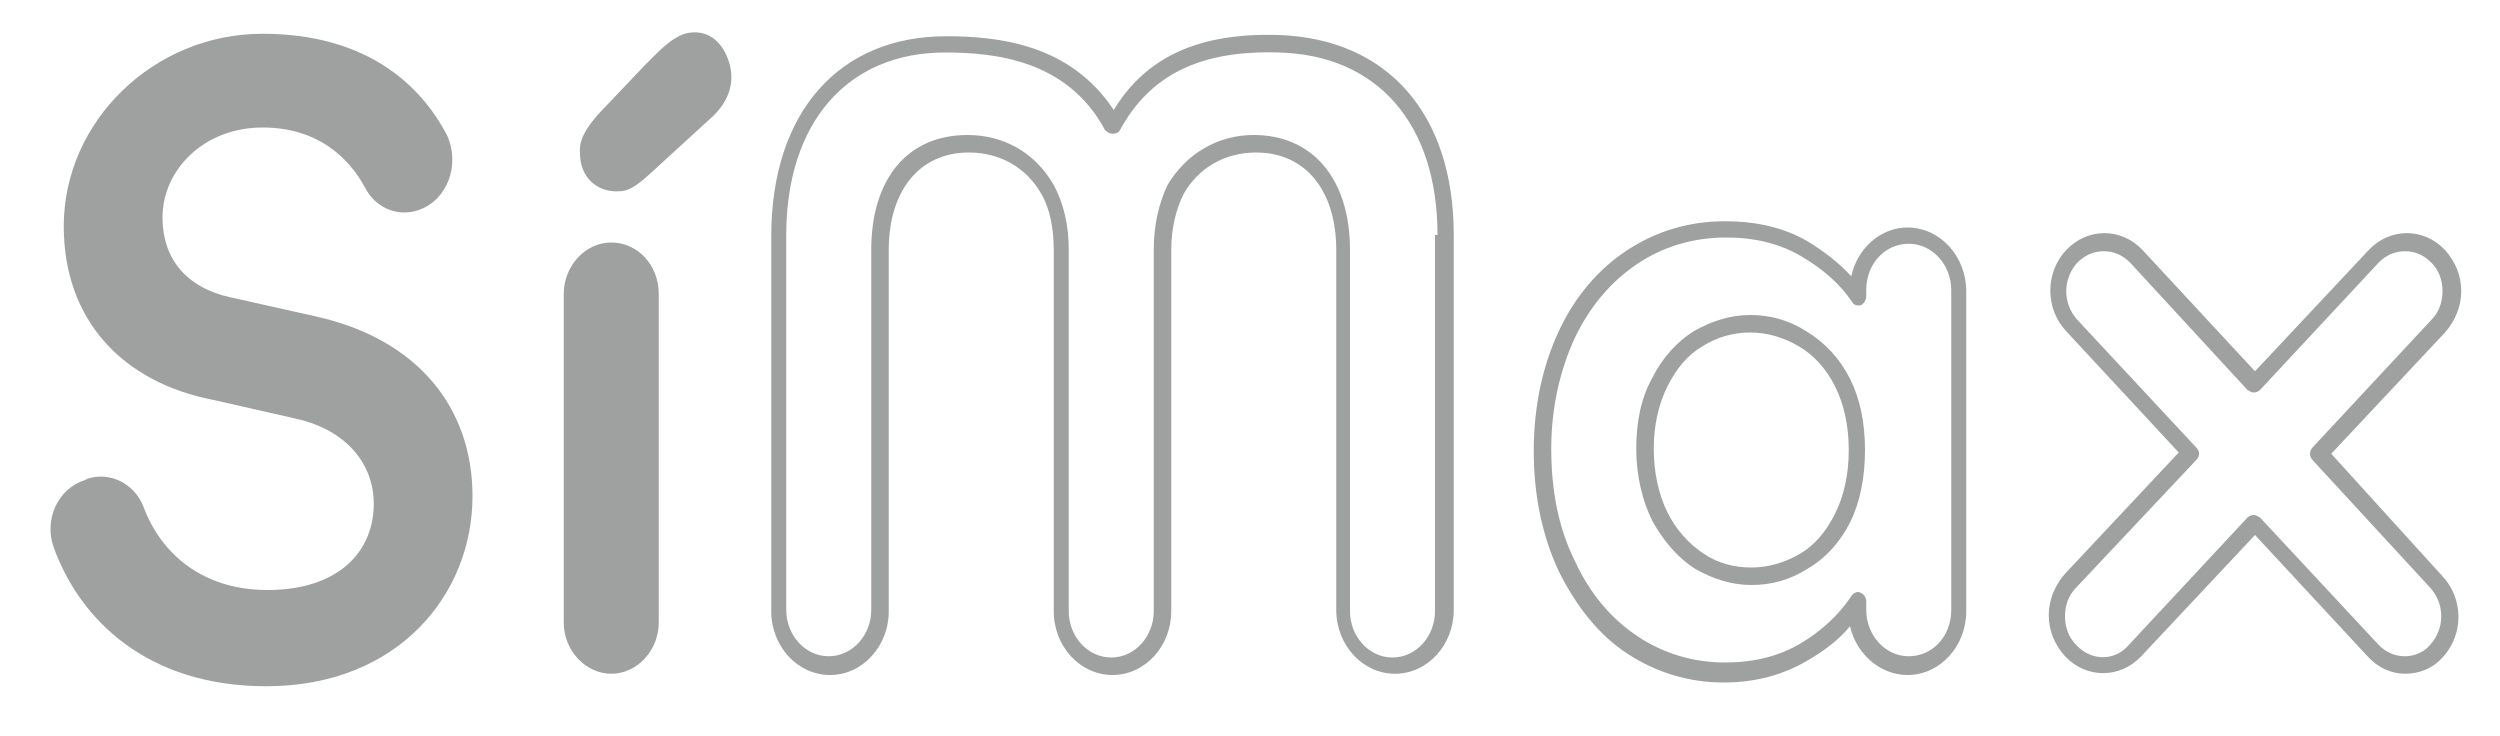
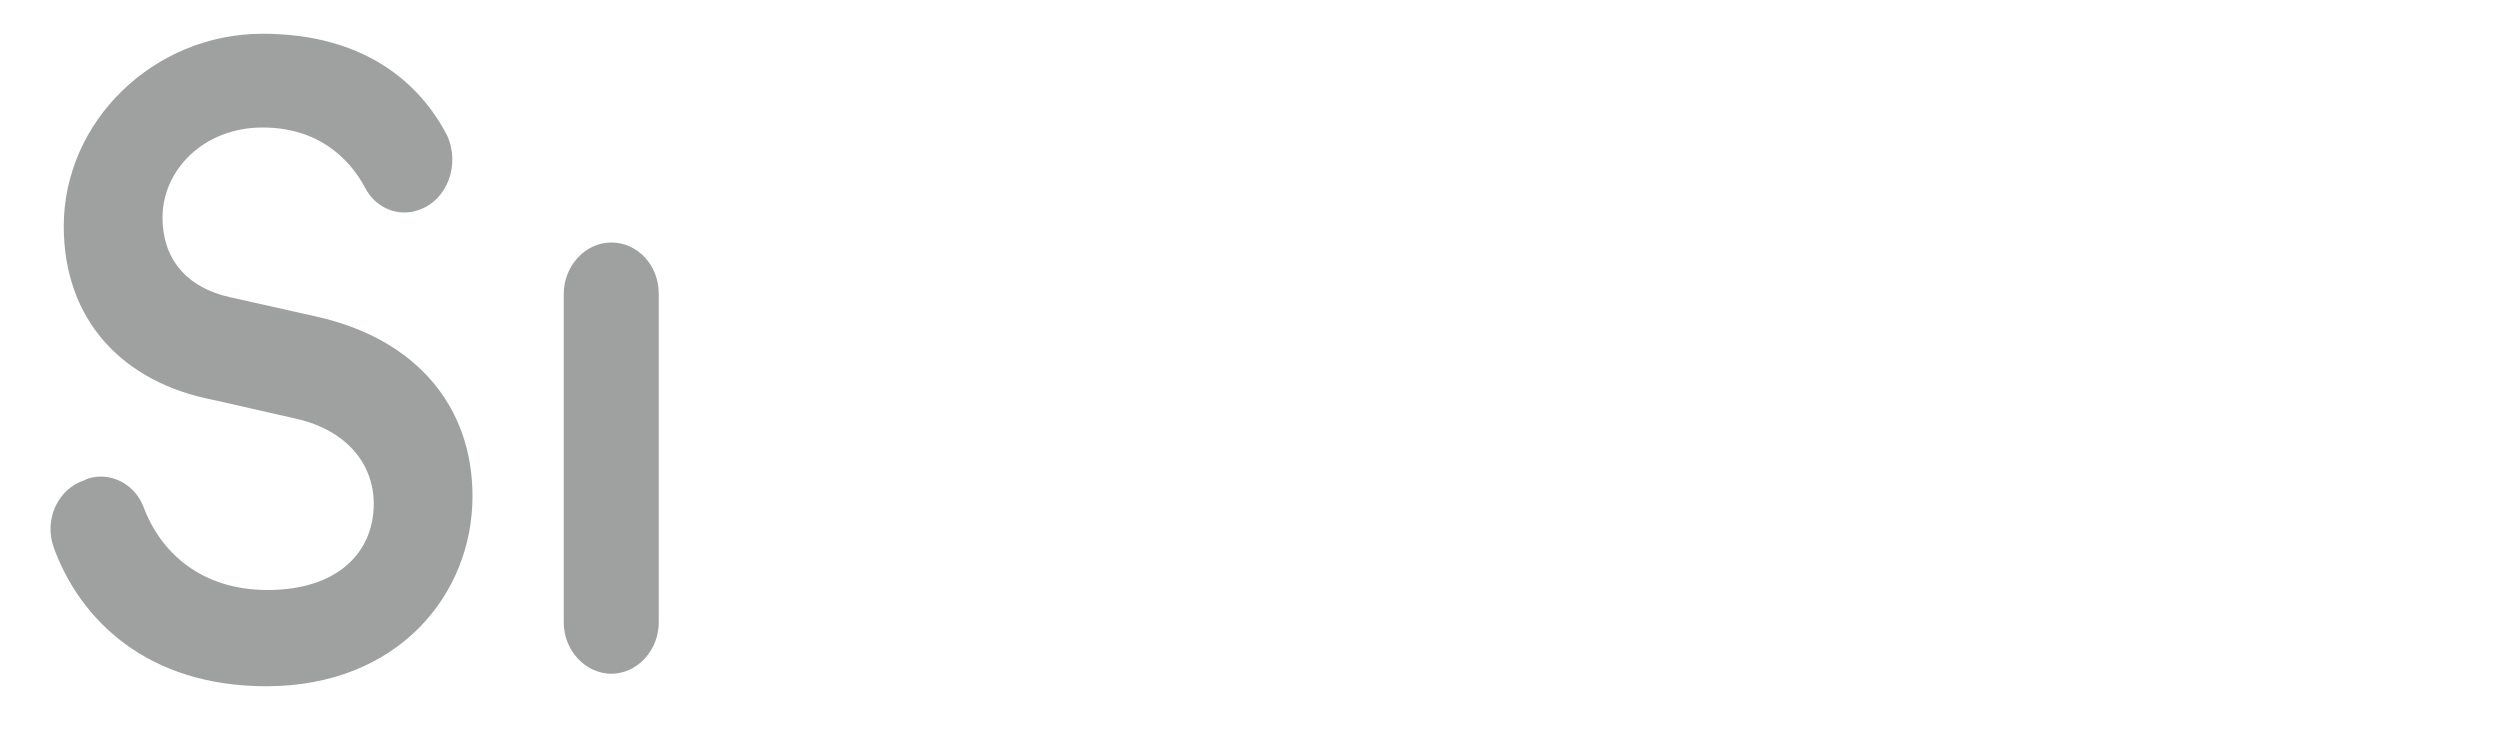
<svg xmlns="http://www.w3.org/2000/svg" version="1.1" id="Capa_1" x="0px" y="0px" viewBox="0 0 200 58.9" style="enable-background:new 0 0 200 58.9;" xml:space="preserve">
  <style type="text/css">
	.st0{fill:#9FA0A0;}
</style>
  <g>
-     <path class="st0" d="M123.3,26.4v0.5V26.4L123.3,26.4z M102.3,2.8c8.7,0.3,14,6.3,14,16v30c0,2.8-2.1,5.1-4.7,5.1   c-2.6,0-4.7-2.3-4.7-5.1V20c0-4.8-2.5-7.8-6.4-7.8c-2.5,0-4.6,1.2-5.8,3.3c-0.6,1.2-1,2.7-1,4.5v28.9c0,2.8-2.1,5.1-4.7,5.1   c-2.6,0-4.7-2.3-4.7-5.1V20c0-1.7-0.3-3.3-1-4.5c-1.2-2.1-3.3-3.3-5.8-3.3c-3.9,0-6.4,3-6.4,7.8v28.9c0,2.8-2.1,5.1-4.7,5.1   c-2.6,0-4.7-2.3-4.7-5.1v-30c0-9.9,5.4-16,14-16c4.1,0,9.9,0.6,13.4,5.9C91.7,4.5,96,2.6,102.3,2.8 M115,18.8   c0-8.9-4.8-14.4-12.7-14.6C96,4,92,6,89.6,10.4c-0.1,0.2-0.3,0.3-0.6,0.3c-0.2,0-0.4-0.1-0.6-0.3c-3-5.6-8.8-6.2-12.8-6.2   c-7.8,0-12.7,5.6-12.7,14.6v30c0,2,1.5,3.7,3.4,3.7c1.9,0,3.4-1.7,3.4-3.7V20c0-5.7,2.9-9.2,7.7-9.2c2.9,0,5.4,1.4,6.9,4   c0.8,1.5,1.2,3.2,1.2,5.2v28.9c0,2,1.5,3.7,3.4,3.7c1.9,0,3.4-1.7,3.4-3.7V20c0-2,0.4-3.7,1.1-5.2c1.5-2.5,4-4,6.9-4   c4.7,0,7.7,3.5,7.7,9.2v28.9c0,2,1.5,3.7,3.4,3.7c1.9,0,3.4-1.7,3.4-3.7V18.8z M152.6,18.2c2.6,0,4.7,2.3,4.7,5.1v25.6   c0,2.8-2.1,5.1-4.7,5.1c-2.2,0-4.1-1.7-4.6-3.9c-0.9,1.1-2.1,2-3.5,2.8c-1.9,1.1-4.1,1.7-6.6,1.7c-2.8,0-5.4-0.8-7.7-2.3   c-2.3-1.5-4.1-3.8-5.5-6.6c-1.3-2.8-2-6-2-9.6c0-3.6,0.7-6.8,2-9.6c1.3-2.8,3.2-5,5.5-6.5c2.3-1.5,4.9-2.3,7.8-2.3   c2.5,0,4.7,0.5,6.6,1.6c1.3,0.8,2.5,1.7,3.5,2.8C148.6,19.8,150.5,18.2,152.6,18.2 M156.1,23.2c0-2-1.5-3.7-3.4-3.7   c-1.9,0-3.4,1.6-3.4,3.7v0.5c0,0.3-0.2,0.6-0.4,0.7c-0.3,0.1-0.6,0-0.7-0.2c-1-1.5-2.4-2.7-4.1-3.7c-1.7-1-3.7-1.5-6-1.5   c-2.6,0-5,0.7-7.1,2.1c-2.1,1.4-3.8,3.4-5,5.9c-1.2,2.6-1.9,5.6-1.9,8.9c0,3.4,0.6,6.4,1.9,9c1.2,2.6,2.9,4.6,5,6   c2.1,1.4,4.5,2.1,7,2.1c2.3,0,4.3-0.5,6-1.5c1.7-1,3.1-2.3,4.1-3.8c0.2-0.3,0.5-0.4,0.7-0.3c0.3,0.1,0.5,0.4,0.5,0.7v0.7   c0,2,1.5,3.7,3.4,3.7c1.9,0,3.4-1.6,3.4-3.7V23.2z M148,30.3c0.8,1.6,1.2,3.5,1.2,5.7c0,2.2-0.4,4.2-1.2,5.8   c-0.8,1.6-2,2.9-3.4,3.7c-1.4,0.9-2.9,1.3-4.5,1.3c-1.6,0-3.1-0.5-4.5-1.3c-1.4-0.9-2.5-2.2-3.4-3.8c-0.8-1.6-1.3-3.6-1.3-5.8   c0-2.2,0.4-4.1,1.3-5.7c0.8-1.6,2-2.9,3.3-3.7c1.4-0.8,2.9-1.3,4.5-1.3c1.6,0,3.1,0.4,4.5,1.3C146,27.4,147.2,28.7,148,30.3   L148,30.3z M146.8,41.1c0.7-1.4,1.1-3.1,1.1-5.1c0-2-0.4-3.7-1.1-5.1c-0.7-1.4-1.7-2.5-2.9-3.2c-1.2-0.7-2.5-1.1-3.9-1.1   c-1.4,0-2.7,0.4-3.8,1.1c-1.2,0.7-2.1,1.8-2.8,3.2c-0.7,1.4-1.1,3.1-1.1,5c0,1.9,0.4,3.7,1.1,5.1c0.7,1.4,1.7,2.5,2.9,3.3   c1.2,0.8,2.5,1.1,3.8,1.1c1.4,0,2.7-0.4,3.9-1.1C145.2,43.6,146.1,42.5,146.8,41.1 M195.4,46.1c1.7,1.8,1.7,4.7,0,6.5   c-0.8,0.9-1.9,1.3-3,1.3h0c-1.1,0-2.2-0.5-3-1.4l-9-9.7l-9.1,9.7c-1.7,1.8-4.4,1.8-6.1,0c-0.8-0.9-1.3-2-1.3-3.3   c0-1.2,0.5-2.4,1.3-3.3l9.1-9.7l-9-9.7c-1.7-1.8-1.7-4.7,0-6.5c1.7-1.8,4.4-1.8,6.1,0l9,9.7l9.1-9.7c1.7-1.8,4.4-1.8,6.1,0   c0.8,0.9,1.3,2,1.3,3.3c0,1.2-0.5,2.4-1.3,3.3l-9.1,9.7L195.4,46.1z M194.4,51.6c1.2-1.3,1.2-3.3,0-4.6L185,36.8   c-0.1-0.1-0.2-0.3-0.2-0.5c0-0.2,0.1-0.4,0.2-0.5l9.5-10.2c0.6-0.6,0.9-1.4,0.9-2.3c0-0.9-0.3-1.7-0.9-2.3   c-0.6-0.6-1.3-0.9-2.1-0.9c0,0,0,0,0,0c-0.8,0-1.5,0.3-2.1,0.9l-9.5,10.2c-0.1,0.1-0.3,0.2-0.5,0.2c-0.2,0-0.3-0.1-0.5-0.2   L170.4,21c-0.6-0.6-1.3-0.9-2.1-0.9h0c-0.8,0-1.5,0.3-2.1,0.9c-1.2,1.3-1.2,3.3,0,4.6l9.5,10.2c0.3,0.3,0.3,0.7,0,1L166.1,47   c-0.6,0.6-0.9,1.4-0.9,2.3c0,0.9,0.3,1.7,0.9,2.3c1.2,1.3,3.1,1.3,4.2,0l9.5-10.2c0.1-0.1,0.3-0.2,0.5-0.2c0.2,0,0.3,0.1,0.5,0.2   l9.5,10.2c0.6,0.6,1.3,0.9,2.1,0.9C193.1,52.5,193.9,52.2,194.4,51.6" />
    <path class="st0" d="M33.5,16.8c-1.7,0.6-3.5-0.2-4.3-1.8c-1.3-2.4-3.8-4.8-8.2-4.8c-4.7,0-8,3.4-8,7.2c0,3.2,1.8,5.6,5.5,6.4   l6.7,1.5c8.2,1.8,12.6,7.3,12.6,14.4c0,7.8-5.9,15.2-16.5,15.2c-9.5,0-14.9-5.3-17-11.1c-0.8-2.2,0.3-4.7,2.5-5.4l0.2-0.1   c1.8-0.6,3.8,0.4,4.5,2.3c1.4,3.7,4.7,6.6,9.9,6.6c5.6,0,8.5-3,8.5-6.9c0-3.2-2.2-5.9-6.2-6.8l-6.6-1.5C9.8,30.6,5.1,25.6,5.1,18.1   C5.1,9.7,12.3,2.7,21,2.7c8.1,0,12.6,3.9,14.8,8.2C36.8,13.2,35.8,16,33.5,16.8" />
    <path class="st0" d="M45.1,49.8V23.5c0-2.2,1.7-4.1,3.8-4.1c2.1,0,3.8,1.8,3.8,4.1v26.3c0,2.2-1.7,4.1-3.8,4.1   C46.9,53.9,45.1,52.1,45.1,49.8" />
-     <path class="st0" d="M47.8,9.2c-1.1,1.3-1.5,2.1-1.4,3.2c0.1,2.2,1.8,3,3.1,2.9c0.6,0,1.2-0.2,2.5-1.4l4.7-4.3   c1.3-1.1,1.9-2.4,1.8-3.7c-0.1-1.3-1-3.5-3.2-3.3c-1.3,0.1-2.5,1.4-3.6,2.5L47.8,9.2z" />
  </g>
</svg>